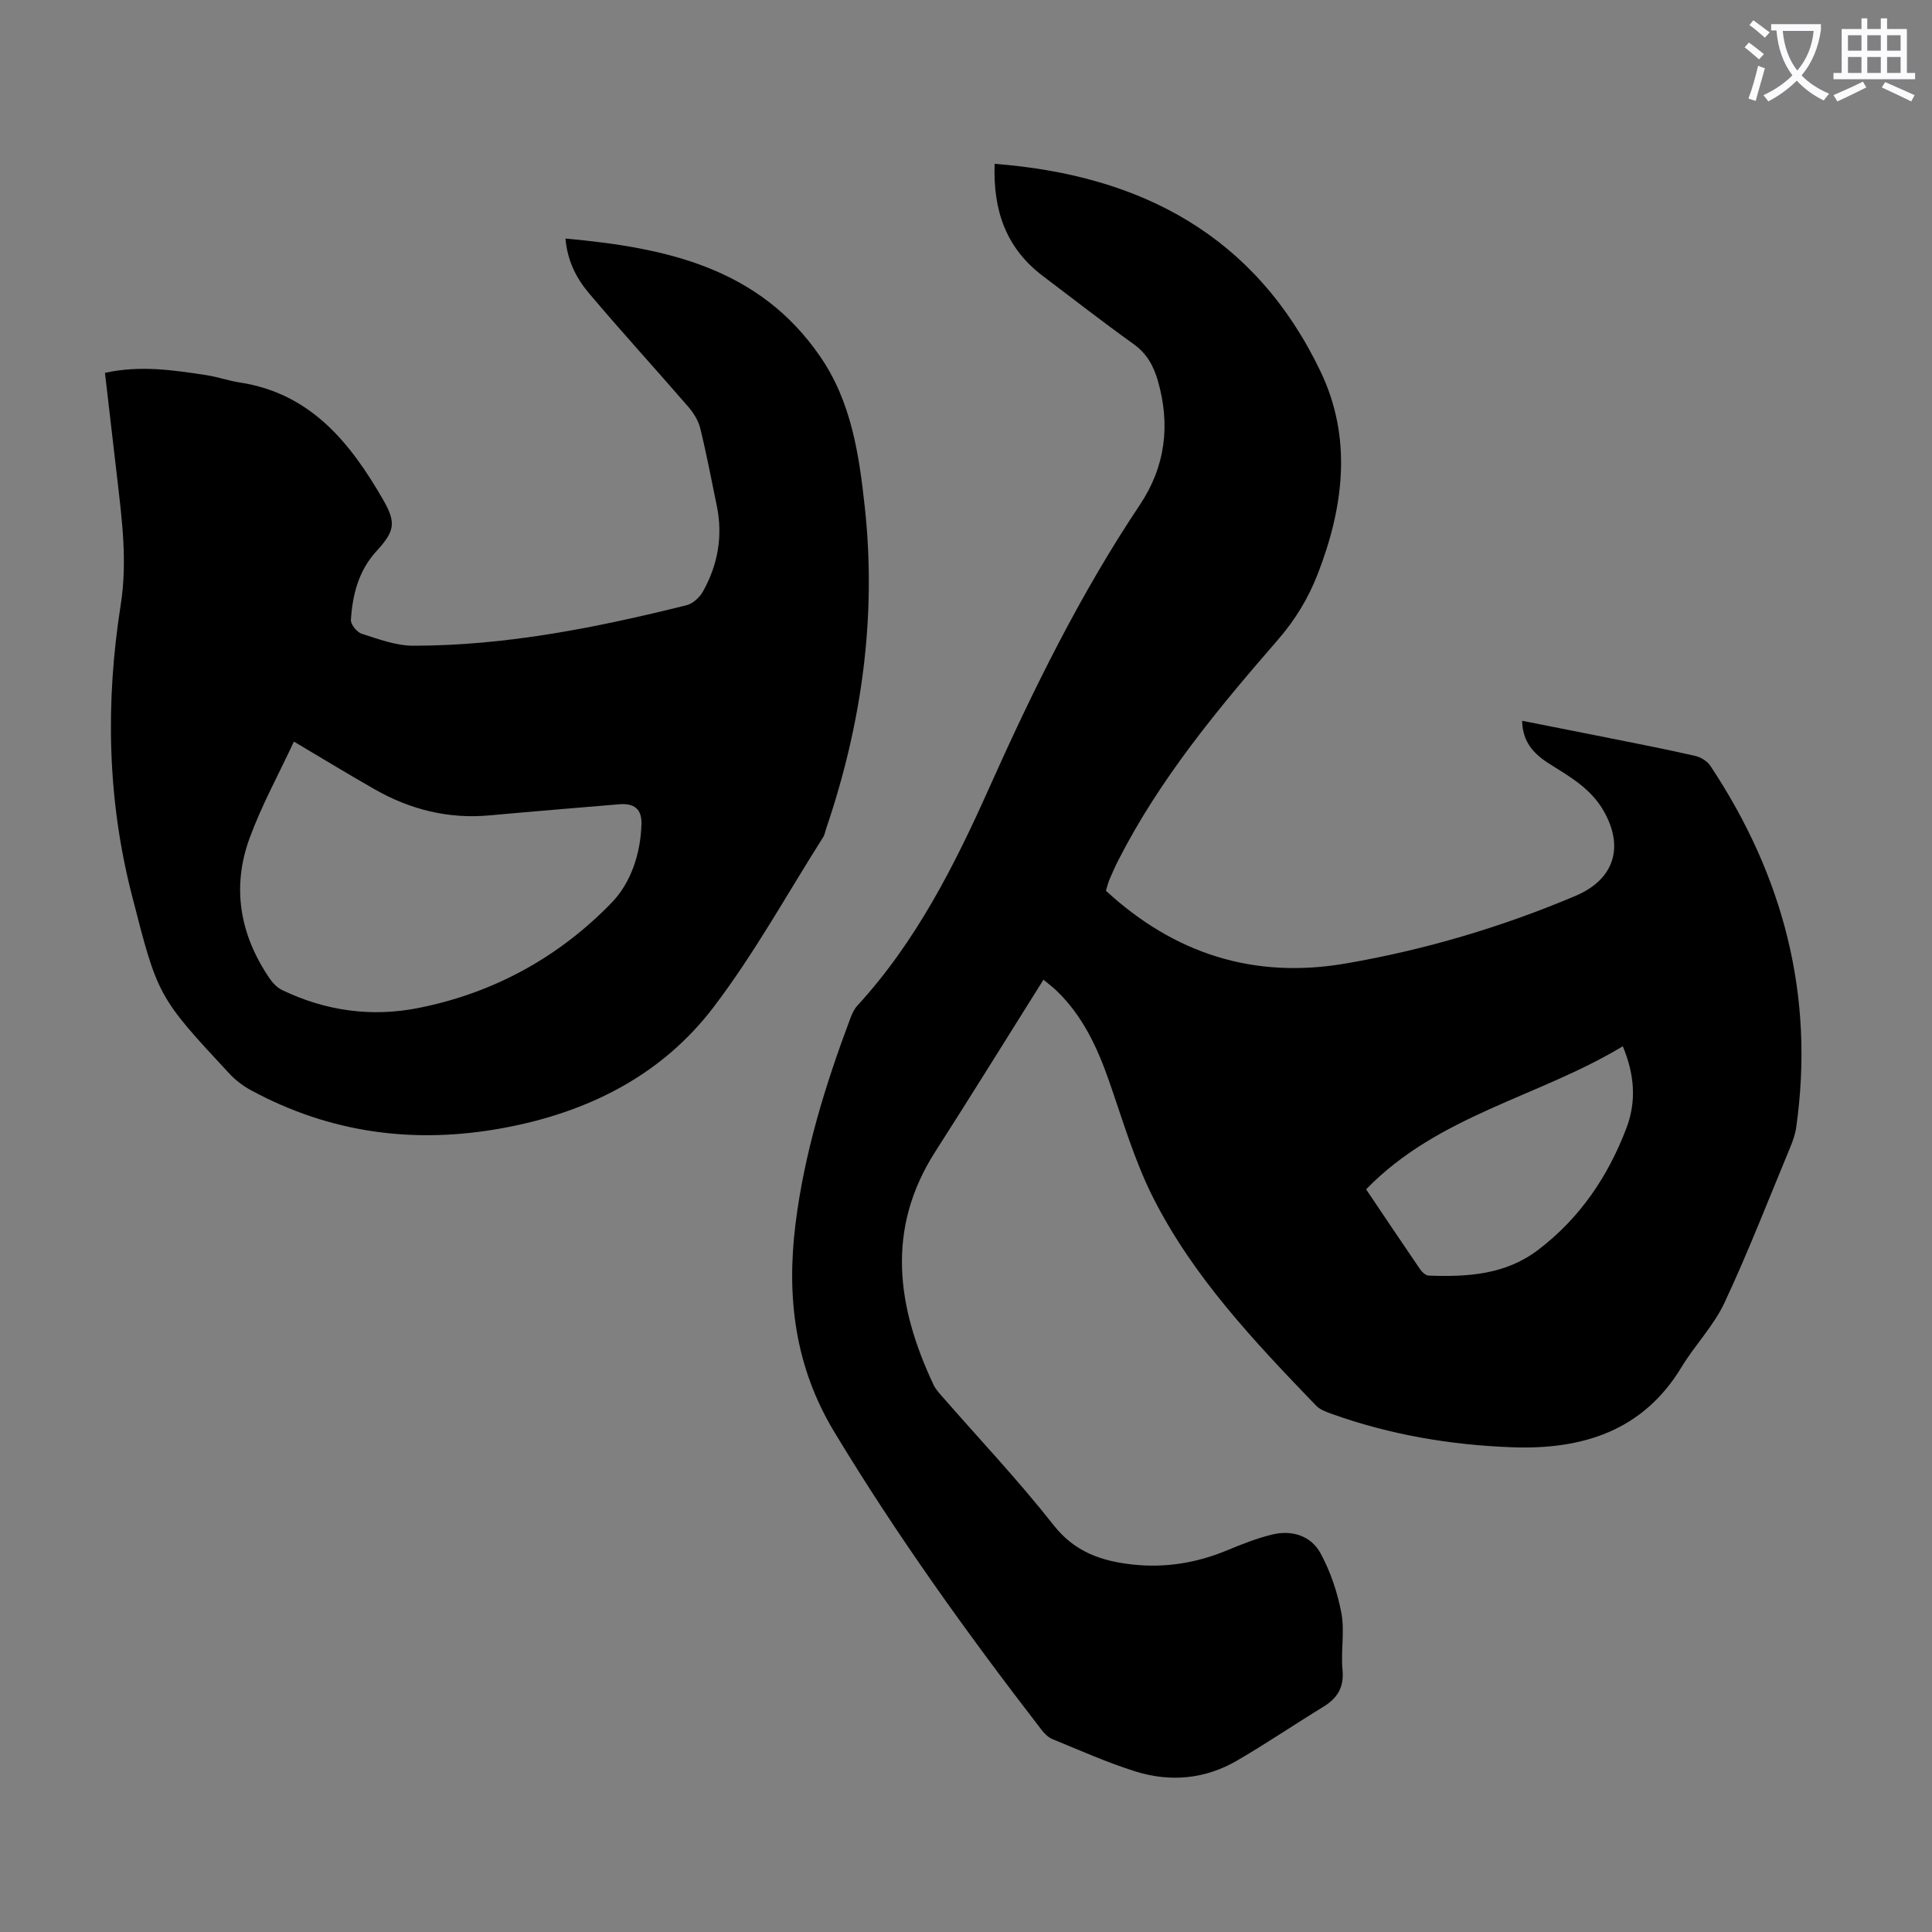
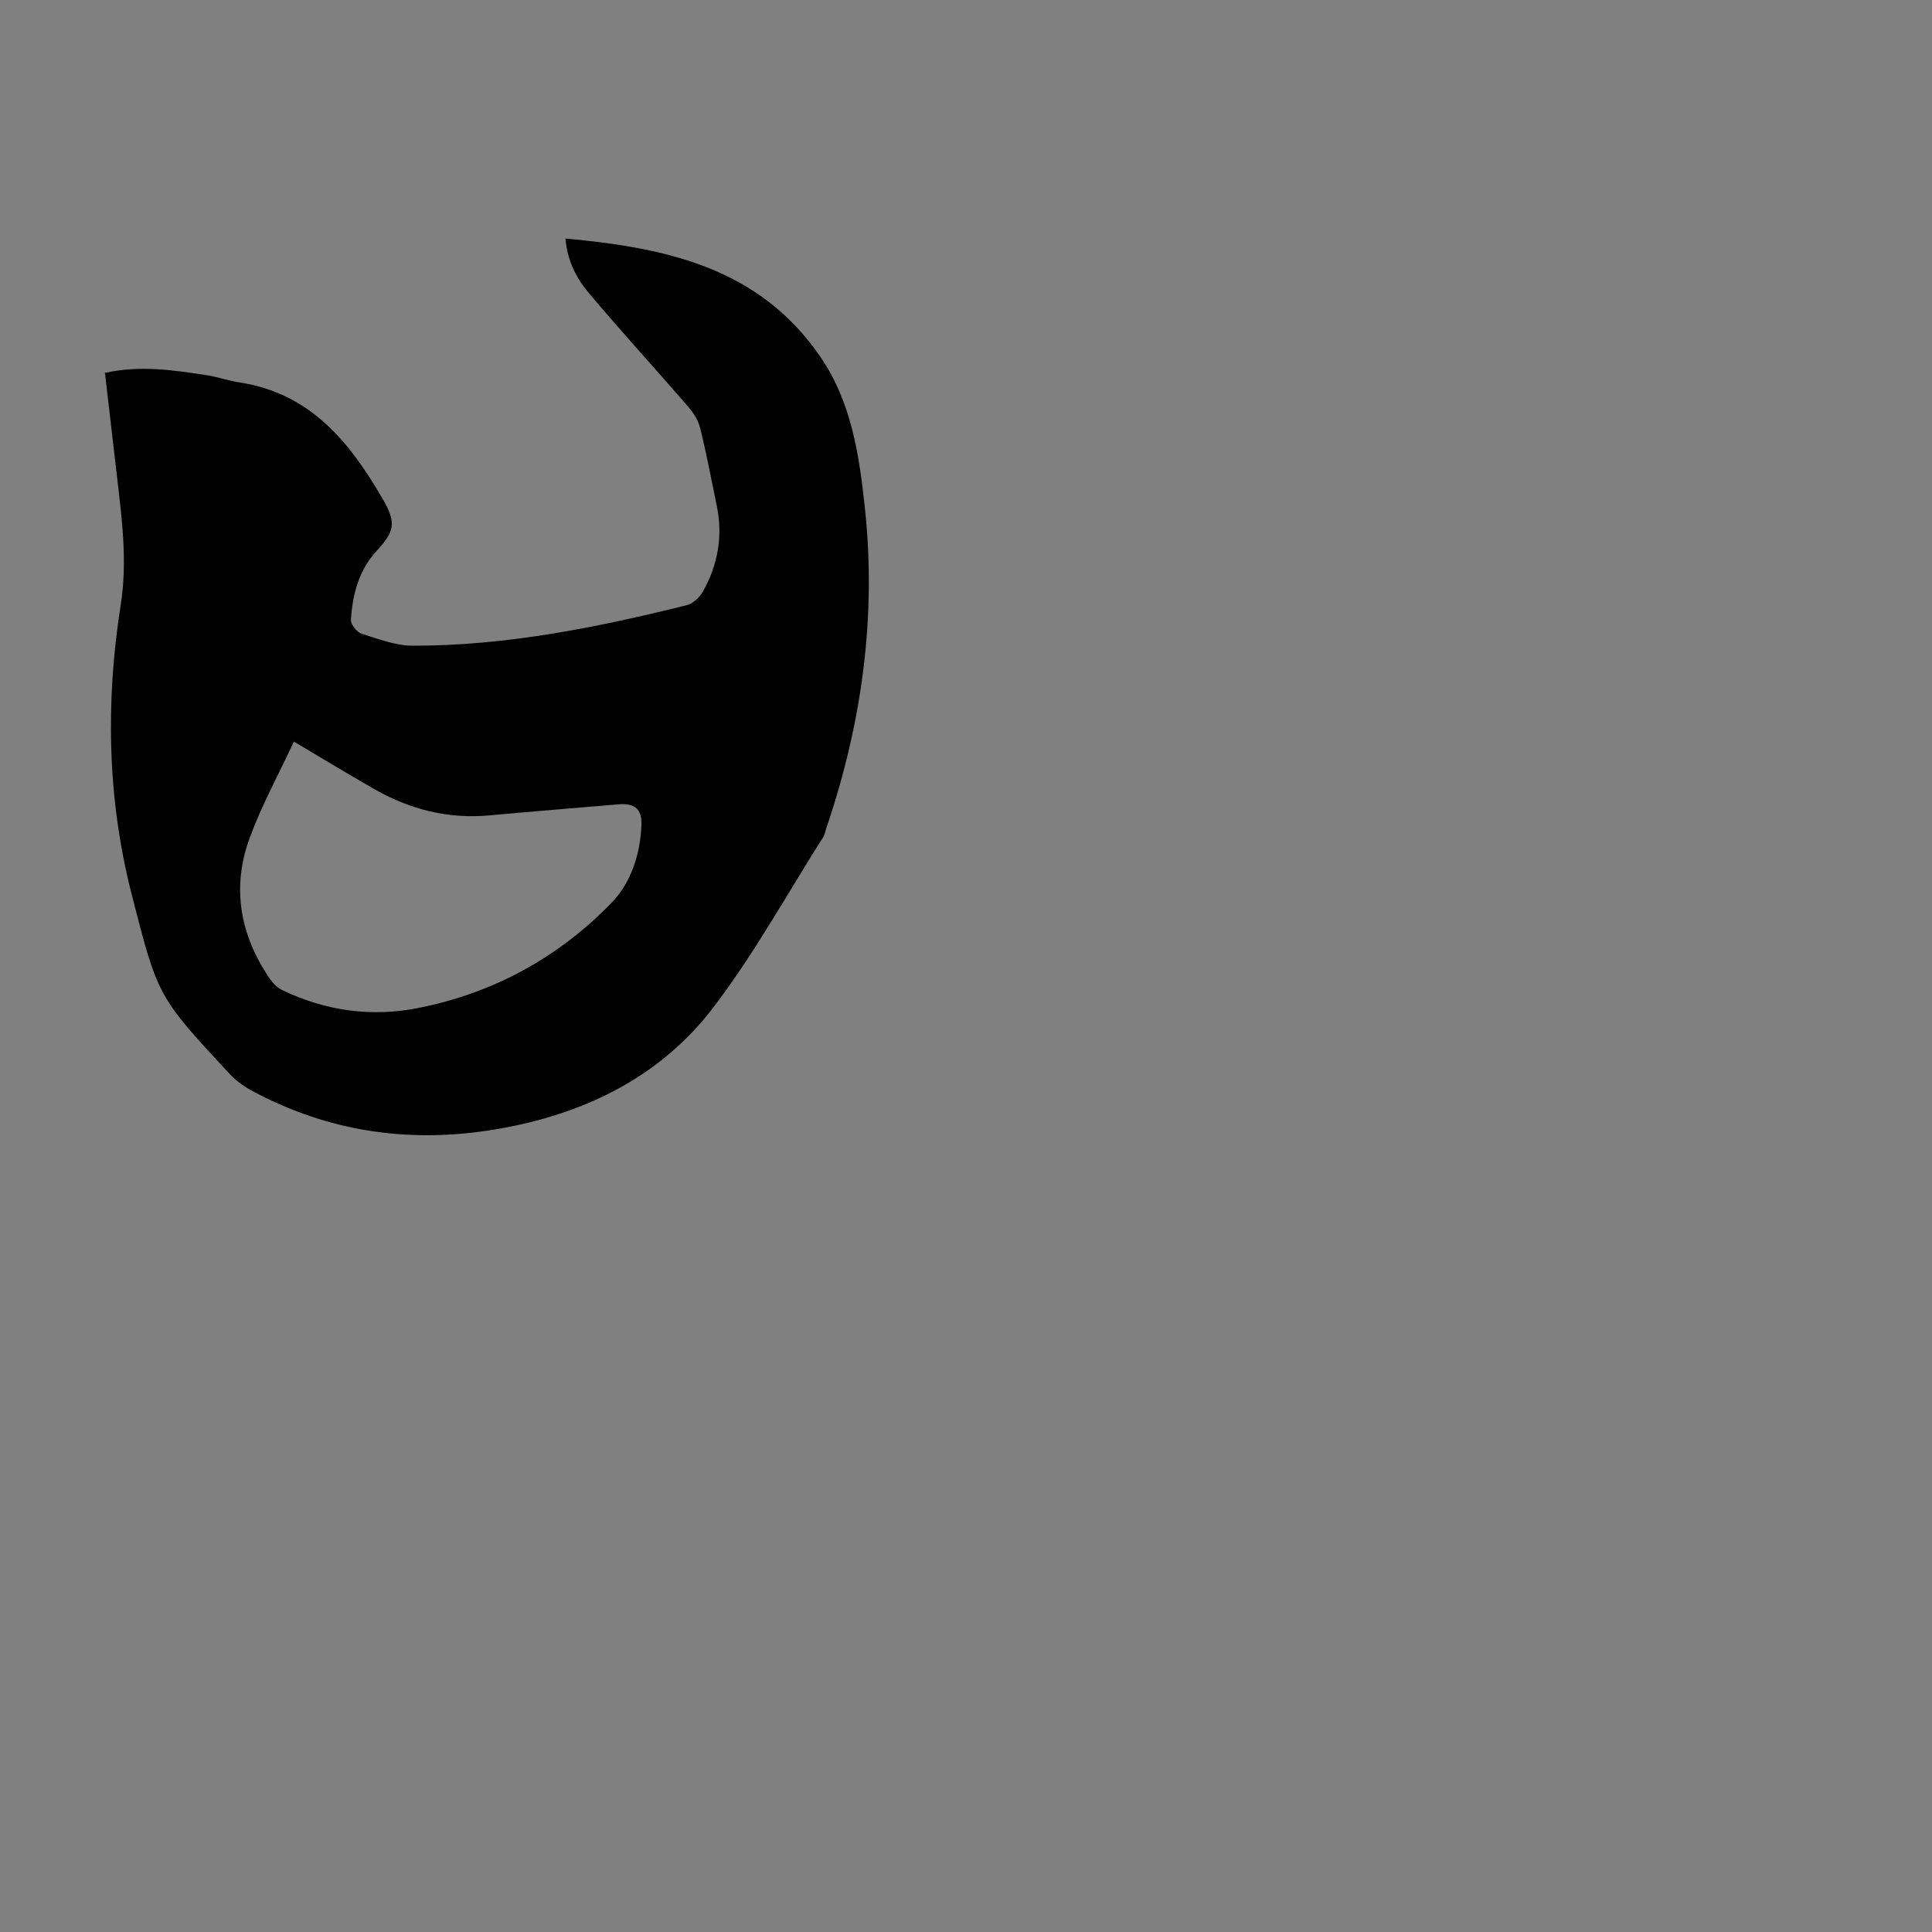
<svg xmlns="http://www.w3.org/2000/svg" enable-background="new 0 0 400 400" viewBox="0 0 400 400">
  <rect x="0" y="0" width="400" height="400" fill="#808080" stroke="none" />
-   <path d="m362.1 8.8c1.1.8 2.1 1.6 3.1 2.4l-1 1.1c-1.3-1.1-2.3-2-3-2.5zm1.9 4.8c.5.2.9.4 1.4.5-.6 2.3-1.3 4.5-1.9 6.8l-1.5-.5c.8-2.1 1.4-4.3 2-6.8zm-1-9.4c1.3.9 2.4 1.8 3.4 2.5l-1 1.1c-1.4-1.2-2.4-2.1-3.2-2.6zm3.7 2.2v-1.4h10.3v1.2c-.5 3.6-1.8 6.8-4 9.4 1.5 1.6 3.4 2.8 5.7 3.8-.3.4-.7.8-1.1 1.4-2.3-1.1-4.1-2.5-5.6-4.1-1.6 1.6-3.6 3.1-5.9 4.3-.3-.5-.7-.9-1-1.3 2.4-1.1 4.4-2.5 6-4.1-1.9-2.5-3-5.6-3.3-9.3h-1.1zm8.8 0h-6.4c.3 3.3 1.3 6 3 8.2 2-2.3 3.1-5.1 3.4-8.2z" fill="#fbfafc" />
-   <path d="m385.3 3.8h1.3v2.2h2.8v-2.2h1.3v2.2h4.1v9.1h1.7v1.3h-16.9v-1.3h1.7v-9.1h4.1v-2.2zm.4 13.1.7 1.2c-1.8.9-3.8 1.9-6 2.9-.2-.4-.5-.8-.8-1.3 2.3-1 4.3-1.9 6.1-2.8zm-3.1-6.4h2.8v-3.2h-2.8zm0 4.6h2.8v-3.3h-2.8zm4-4.6h2.8v-3.2h-2.8zm0 4.6h2.8v-3.3h-2.8zm3.7 1.9c2.1.9 4.1 1.8 6.1 2.7l-.7 1.3c-2.2-1.1-4.2-2-6.1-2.9zm3.2-9.7h-2.8v3.2h2.8zm-2.8 7.8h2.8v-3.3h-2.8z" fill="#fbfafc" />
  <g fill="#000001">
-     <path d="m205.93 33.92c30.49 2.34 54.04 14.97 67.45 42.94 6.64 13.84 4.84 28.11-.59 42.06-1.96 5.03-4.68 9.48-8.29 13.63-12.33 14.19-24.36 28.66-32.97 45.57-.66 1.29-1.25 2.63-1.82 3.96-.3.71-.47 1.48-.74 2.34 14.16 13.05 30.63 18.35 49.71 15.05 16.37-2.83 32.19-7.51 47.49-13.98 8.04-3.4 10.15-10.1 5.84-17.61-2.68-4.67-7.01-7.08-11.24-9.75-3.18-2-5.54-4.47-5.63-8.9 6.34 1.26 12.54 2.47 18.75 3.72 5.7 1.14 11.41 2.25 17.07 3.55 1.16.26 2.49 1.07 3.14 2.04 15.13 22.77 21.66 47.62 17.78 74.91-.2 1.41-.71 2.82-1.26 4.15-4.46 10.73-8.66 21.59-13.58 32.11-2.24 4.79-6.13 8.77-8.9 13.34-8.06 13.33-20.68 17.11-35.06 16.59-12.77-.46-25.35-2.6-37.45-6.94-1.13-.4-2.38-.88-3.18-1.71-12.74-13.25-25.45-26.62-33.79-43.2-3.83-7.63-6.25-15.99-9.08-24.09-2.43-6.94-5.48-13.46-10.88-18.63-.63-.61-1.34-1.13-2.66-2.24-7.56 12.04-14.9 23.89-22.42 35.64-10.26 16.04-7.93 32.1-.35 48.22.42.89 1.12 1.67 1.78 2.42 7.73 8.86 15.83 17.42 23.08 26.65 4.42 5.63 10.04 7.48 16.48 8.17 6.68.71 13.14-.34 19.37-2.92 3.08-1.28 6.22-2.53 9.45-3.31 4.05-.97 7.98.26 9.95 3.85 2.08 3.81 3.53 8.14 4.34 12.42.71 3.79-.14 7.84.23 11.72.35 3.62-1.01 5.87-3.95 7.67-6 3.67-11.83 7.63-17.9 11.16-6.62 3.85-13.85 4.5-21.08 2.22-5.84-1.84-11.46-4.36-17.14-6.68-.87-.36-1.65-1.16-2.25-1.93-15.33-19.85-29.93-40.17-42.91-61.68-8.13-13.48-9.9-27.79-8.03-42.96 1.82-14.75 6.17-28.83 11.37-42.67.35-.92.78-1.9 1.44-2.61 12.14-13.22 20.1-28.98 27.33-45.15 9.05-20.23 18.81-40.06 31.16-58.53 5.27-7.88 6.38-16.53 3.73-25.7-.9-3.11-2.28-5.63-5.02-7.59-6.36-4.56-12.55-9.37-18.79-14.1-7.54-5.7-10.34-13.44-9.98-23.22zm76.91 212.32c3.81 5.66 7.48 11.14 11.2 16.58.39.57 1.14 1.25 1.74 1.28 8.03.29 15.88-.16 22.67-5.32 8.64-6.56 14.45-15.17 18.27-25.18 2.11-5.54 1.72-11.1-.74-16.98-17.41 10.52-38.25 14.25-53.14 29.62z" />
    <path d="m21.73 77.19c7.32-1.6 14.17-.56 21 .48 2.31.35 4.56 1.16 6.87 1.51 14.7 2.24 22.91 12.46 29.72 24.28 2.8 4.86 2.36 6.56-1.43 10.71-3.66 4.01-4.91 8.98-5.24 14.17-.06.95 1.26 2.57 2.26 2.88 3.47 1.1 7.08 2.47 10.64 2.47 19.25 0 37.99-3.76 56.58-8.38 1.3-.32 2.7-1.59 3.38-2.8 3.12-5.54 4.19-11.51 2.89-17.81-1.11-5.36-2.12-10.75-3.43-16.06-.4-1.62-1.43-3.22-2.54-4.5-6.8-7.86-13.83-15.53-20.53-23.48-2.55-3.02-4.42-6.62-4.83-11.27 20.83 1.89 40.1 6.01 52.75 24.44 6.44 9.37 8.05 20.26 9.23 31.2 2.46 22.74-.64 44.84-7.97 66.43-.22.64-.32 1.34-.67 1.89-7.48 11.79-14.26 24.12-22.69 35.19-10.79 14.16-26.05 21.77-43.52 25-18.36 3.4-35.83 1.08-52.3-7.85-1.63-.89-3.19-2.09-4.45-3.45-14.84-15.96-14.79-15.98-20.18-37.05-5.08-19.83-5.43-39.9-2.28-59.95 1.41-8.97.27-17.59-.74-26.34-.82-7.2-1.67-14.39-2.52-21.71zm39.12 76.35c-3.19 6.85-6.7 13.23-9.18 20-3.74 10.24-1.98 20.06 4.16 29.05.66.97 1.6 1.92 2.64 2.42 8.96 4.29 18.43 5.61 28.12 3.69 15.56-3.08 29.07-10.48 40.04-21.8 4.02-4.15 6-10.19 6.18-16.28.09-3.18-1.55-4.36-4.66-4.1-8.92.76-17.84 1.47-26.75 2.29-8.54.79-16.43-1.18-23.81-5.38-5.32-3.03-10.56-6.23-16.74-9.89z" />
  </g>
</svg>